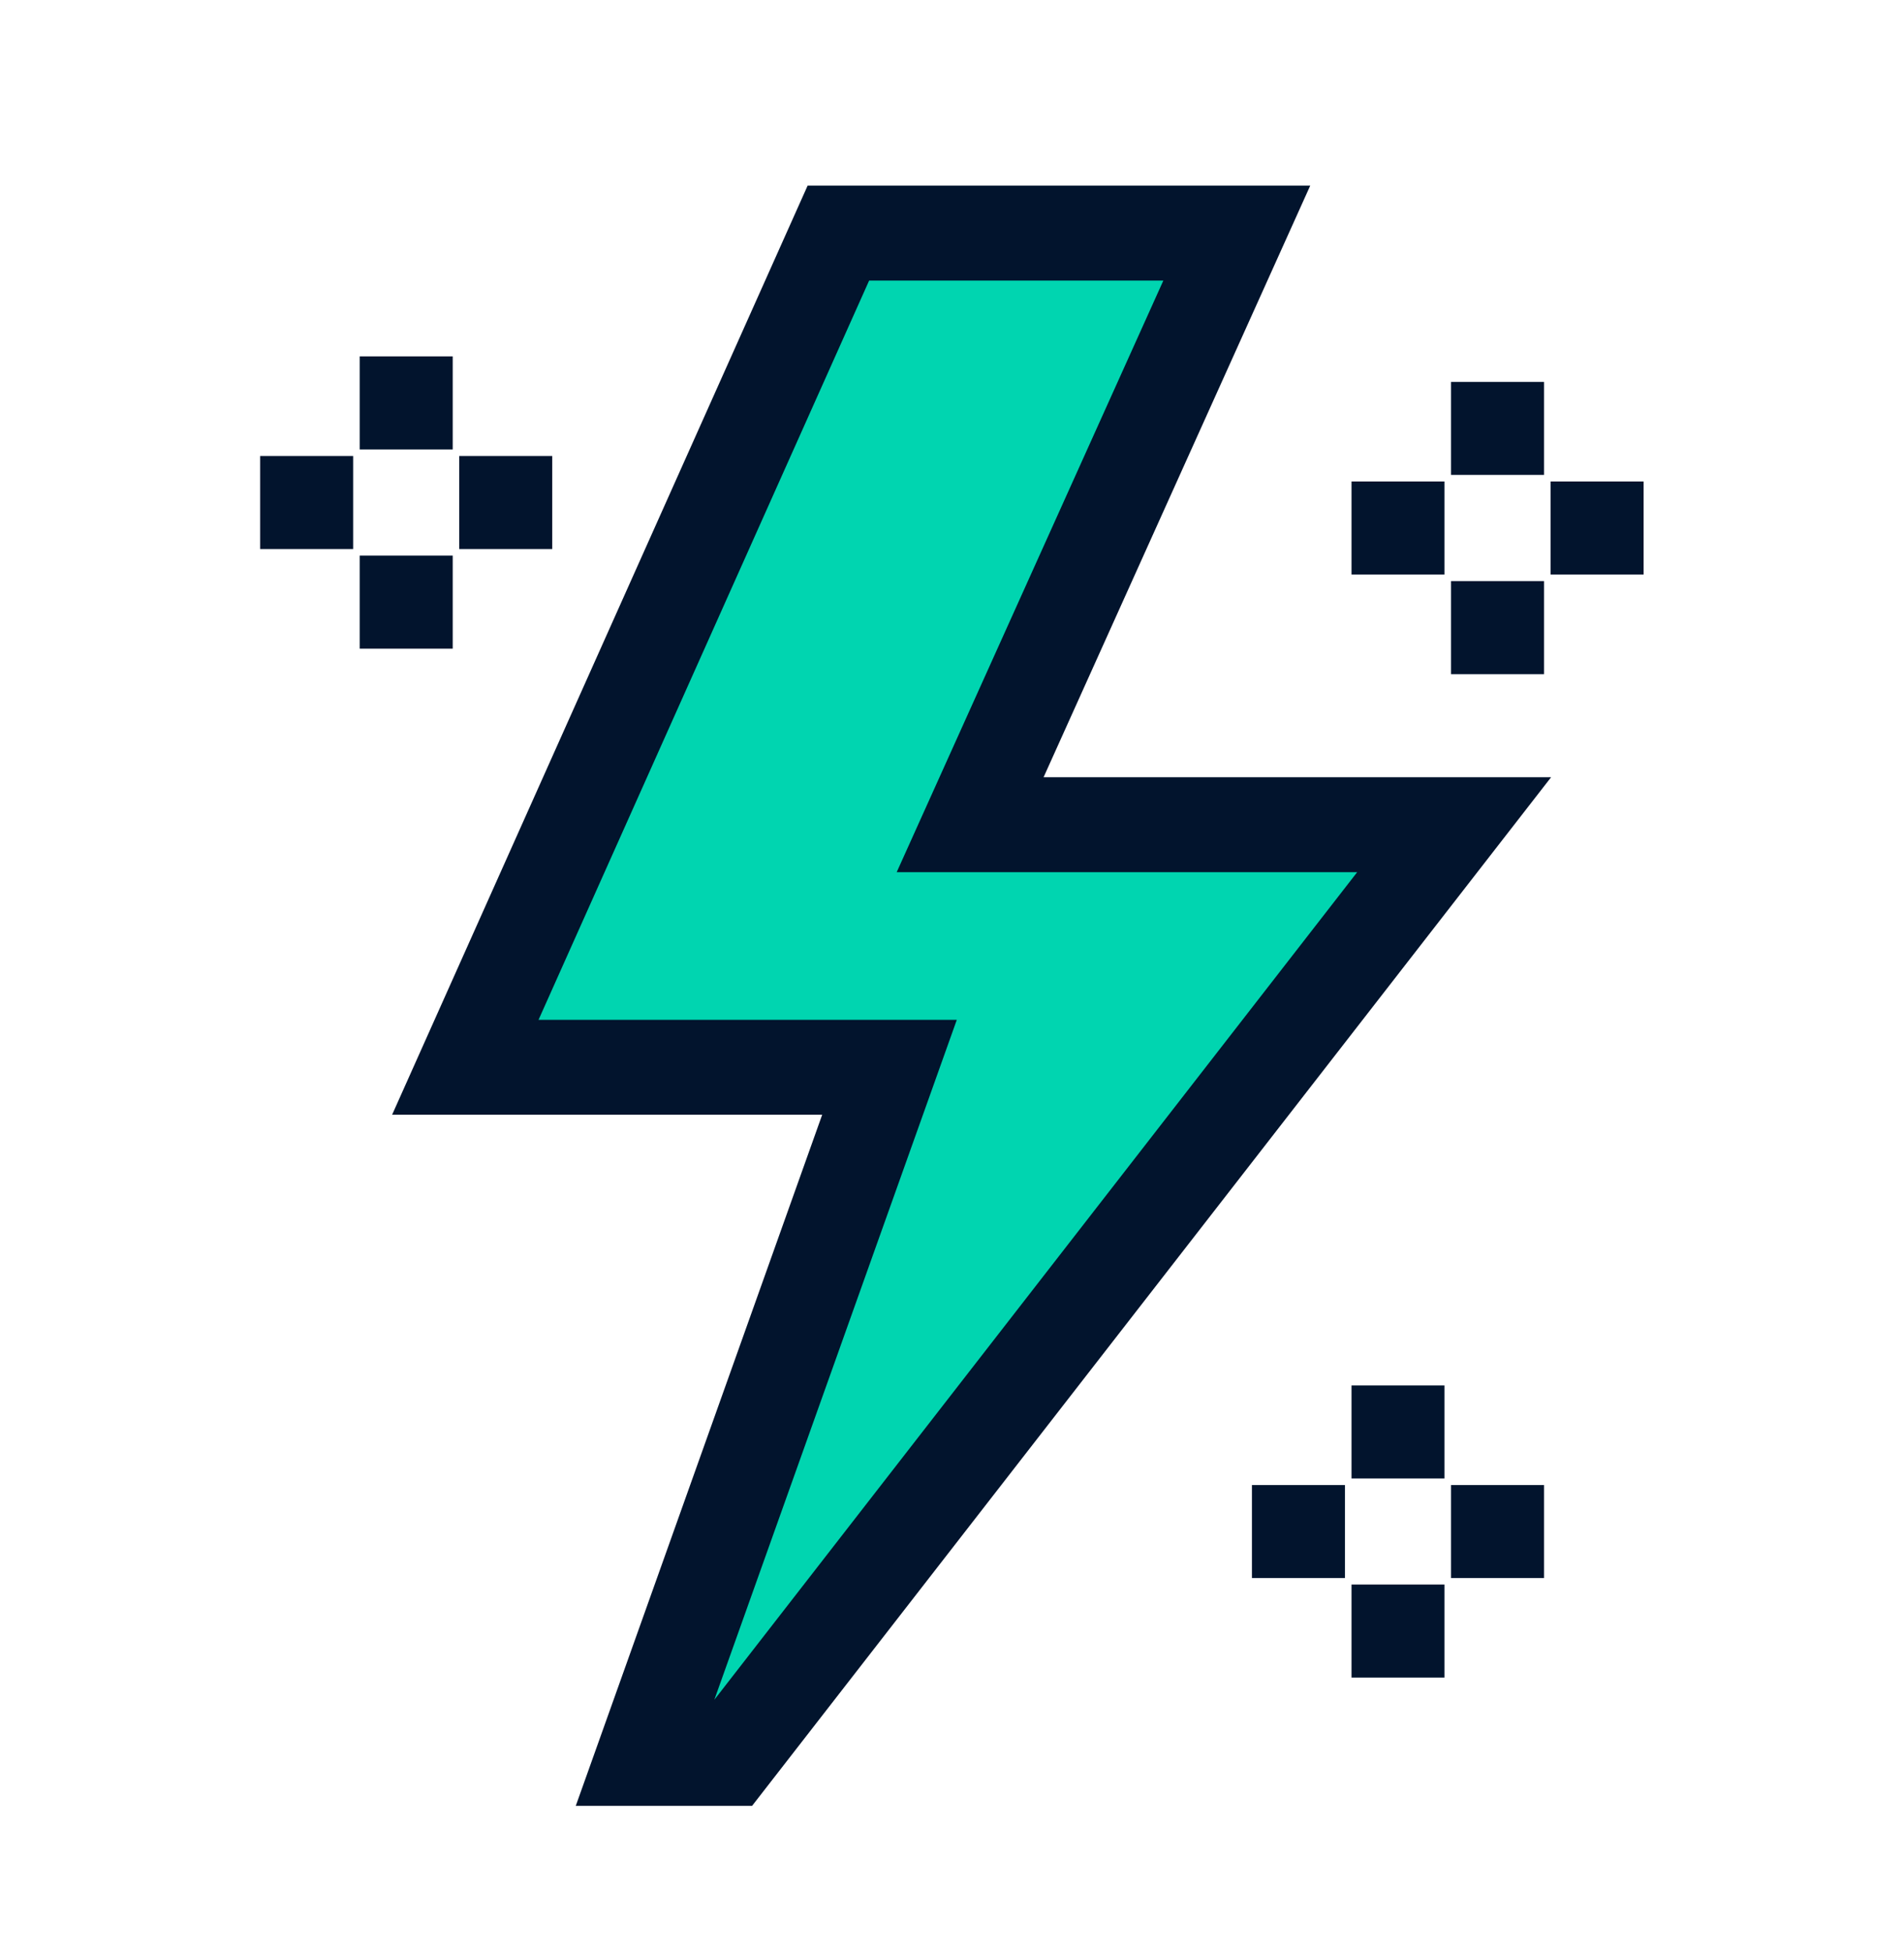
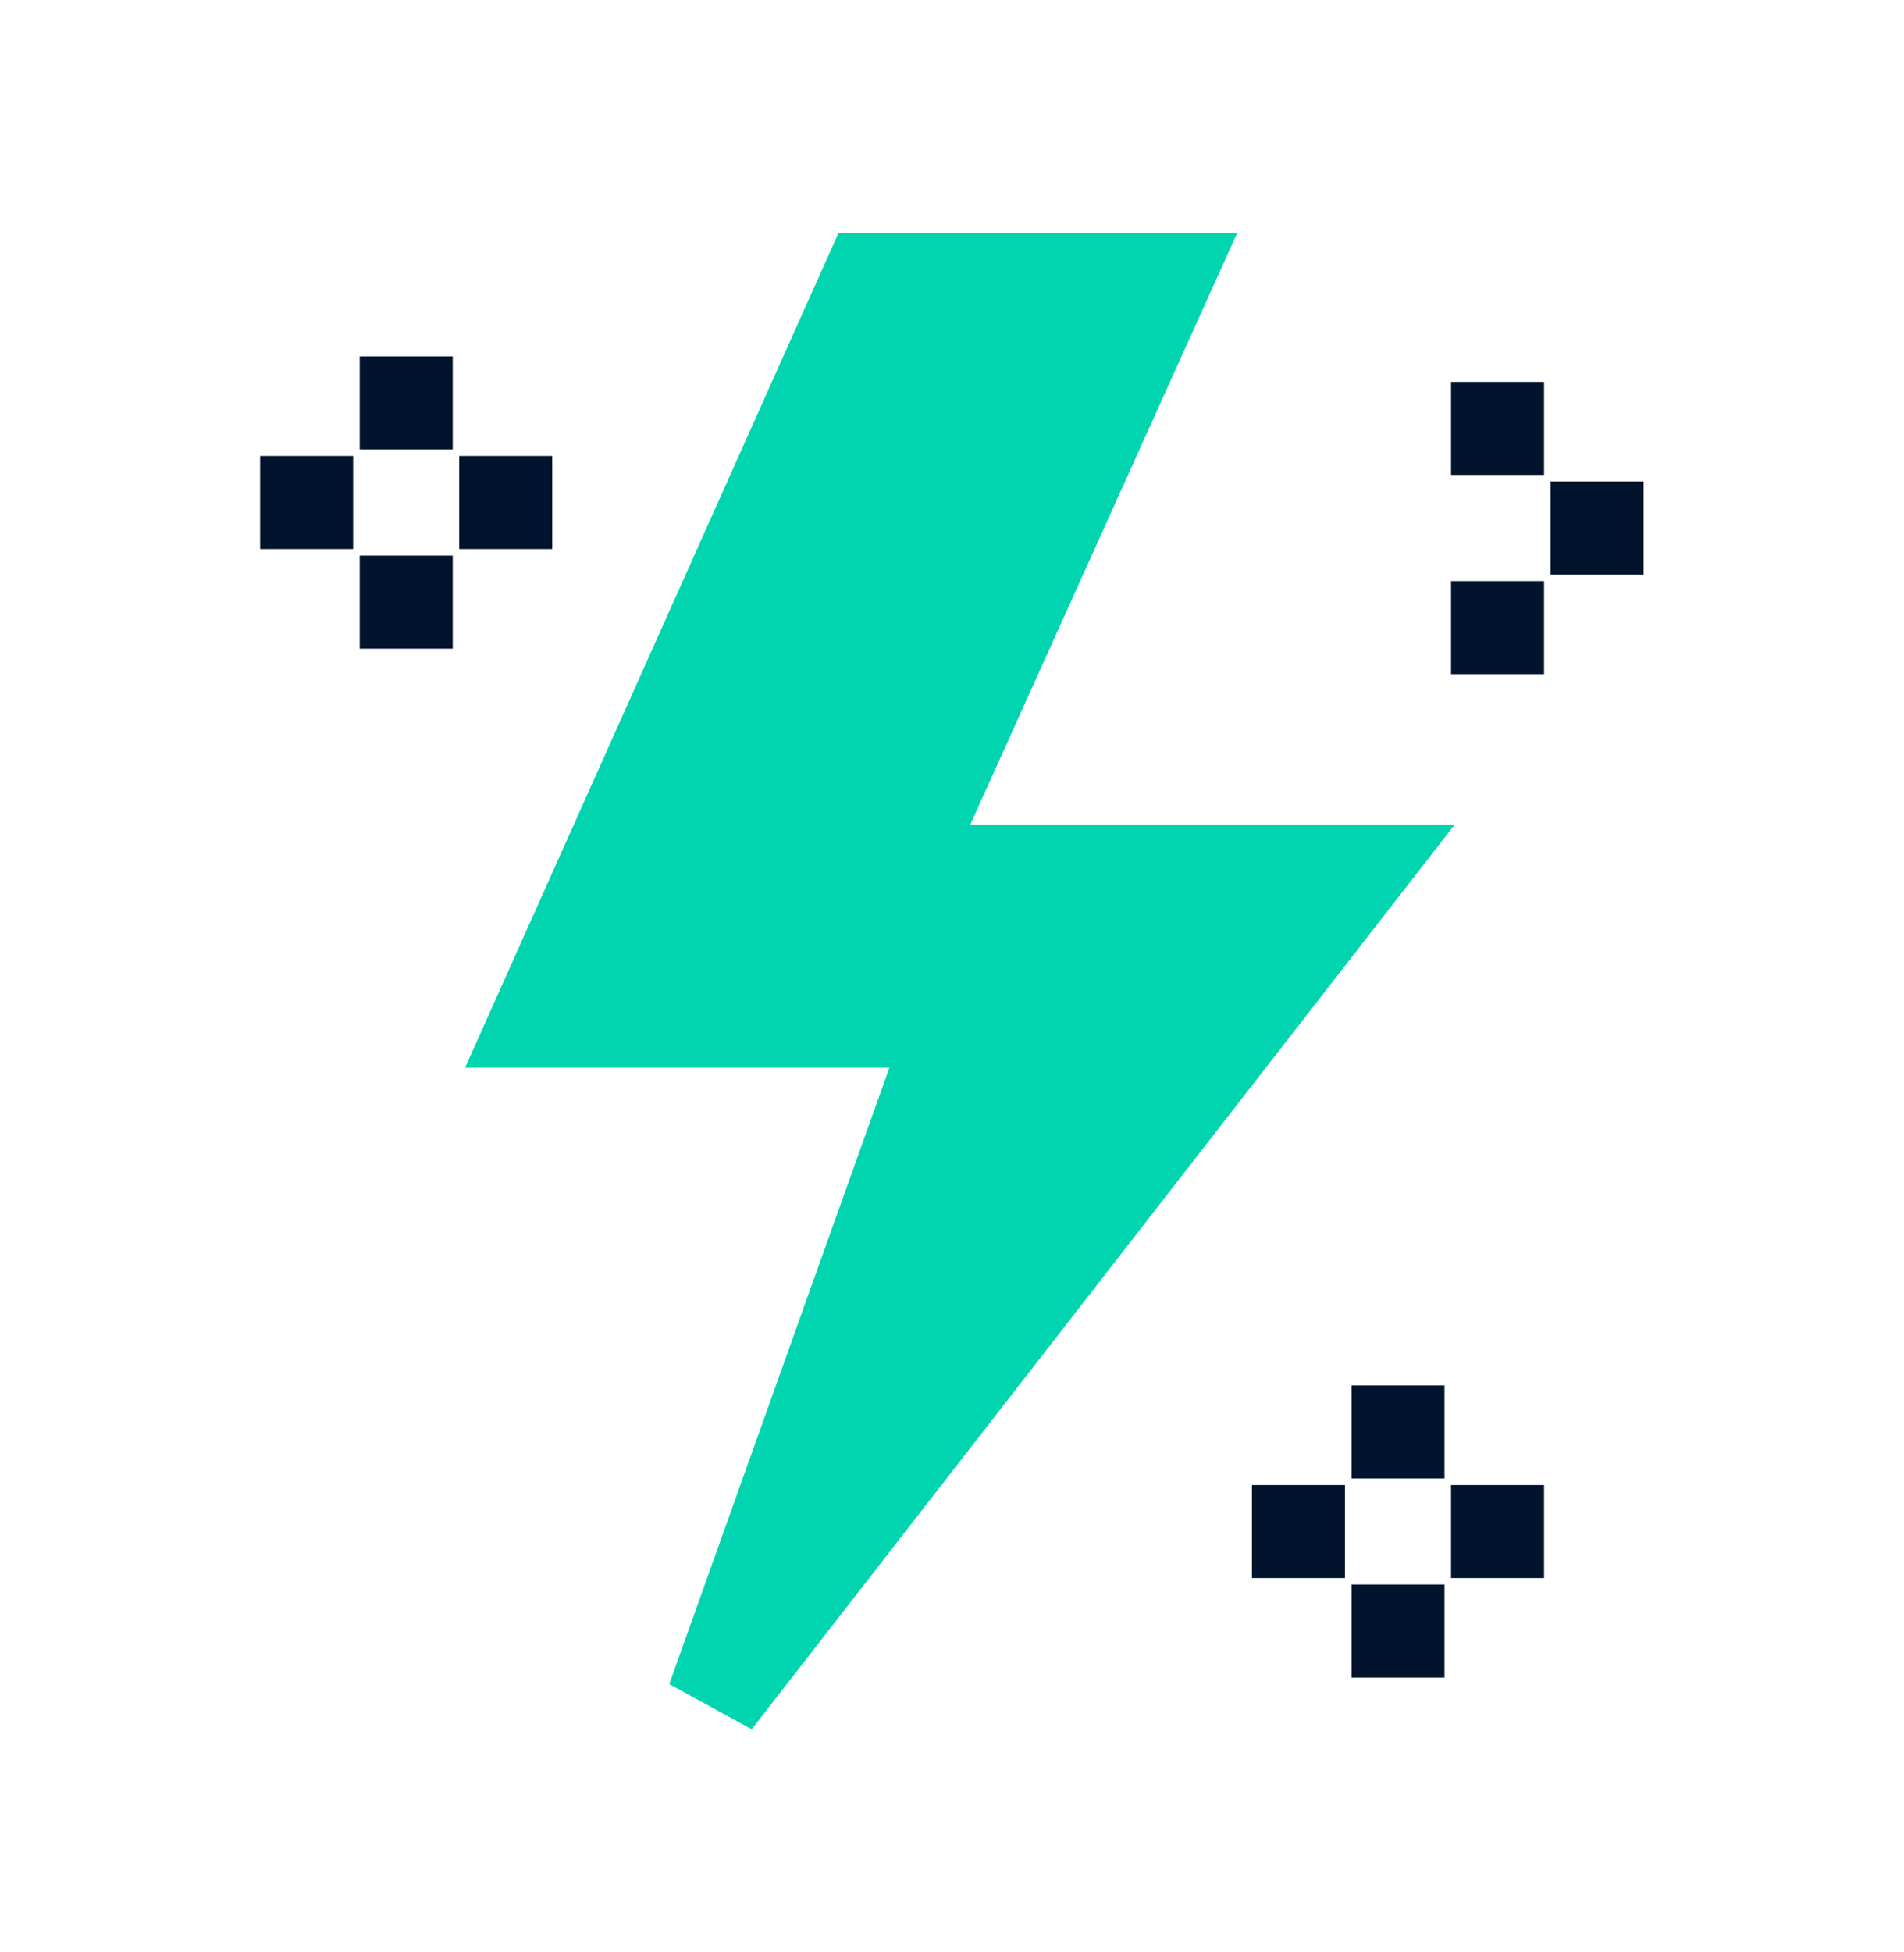
<svg xmlns="http://www.w3.org/2000/svg" fill="none" viewBox="0 0 40 41" height="41" width="40">
  <path fill="#00D5B0" d="M14.06 35.366L18.684 22.423H9.77L17.615 4.893H25.991L20.381 17.322H30.557L15.792 36.315L14.06 35.366Z" />
  <path fill="#00D5B0" d="M15.003 35.703L20.102 21.423H11.312L18.263 5.893H24.443L18.832 18.323H28.513L15.003 35.703Z" />
-   <path fill="#02142D" d="M27.526 3.898H16.967L8.238 23.409H17.273L12.096 37.923H15.8L32.586 16.322H21.924L27.526 3.898ZM28.512 18.316L15.007 35.695L20.101 21.416H11.314L18.259 5.892H24.44L18.838 18.316L28.512 18.316Z" />
  <path fill="#02142D" d="M7.557 7.484H9.511V9.438H7.557V7.484Z" />
  <path fill="#02142D" d="M7.557 11.668H9.511V13.622H7.557V11.668Z" />
  <path fill="#02142D" d="M5.465 9.576H7.419V11.53H5.465V9.576Z" />
  <path fill="#02142D" d="M9.648 9.576H11.602V11.53H9.648V9.576Z" />
  <path fill="#02142D" d="M30.484 8.02H32.438V9.973H30.484V8.02Z" />
  <path fill="#02142D" d="M30.484 12.203H32.438V14.157H30.484V12.203Z" />
-   <path fill="#02142D" d="M28.393 10.111H30.346V12.065H28.393V10.111Z" />
+   <path fill="#02142D" d="M28.393 10.111V12.065H28.393V10.111Z" />
  <path fill="#02142D" d="M32.576 10.111H34.53V12.065H32.576V10.111Z" />
  <path fill="#02142D" d="M28.393 29.094H30.346V31.048H28.393V29.094Z" />
  <path fill="#02142D" d="M28.393 33.275H30.346V35.229H28.393V33.275Z" />
  <path fill="#02142D" d="M26.301 31.186H28.255V33.139H26.301V31.186Z" />
  <path fill="#02142D" d="M30.484 31.186H32.438V33.139H30.484V31.186Z" />
</svg>